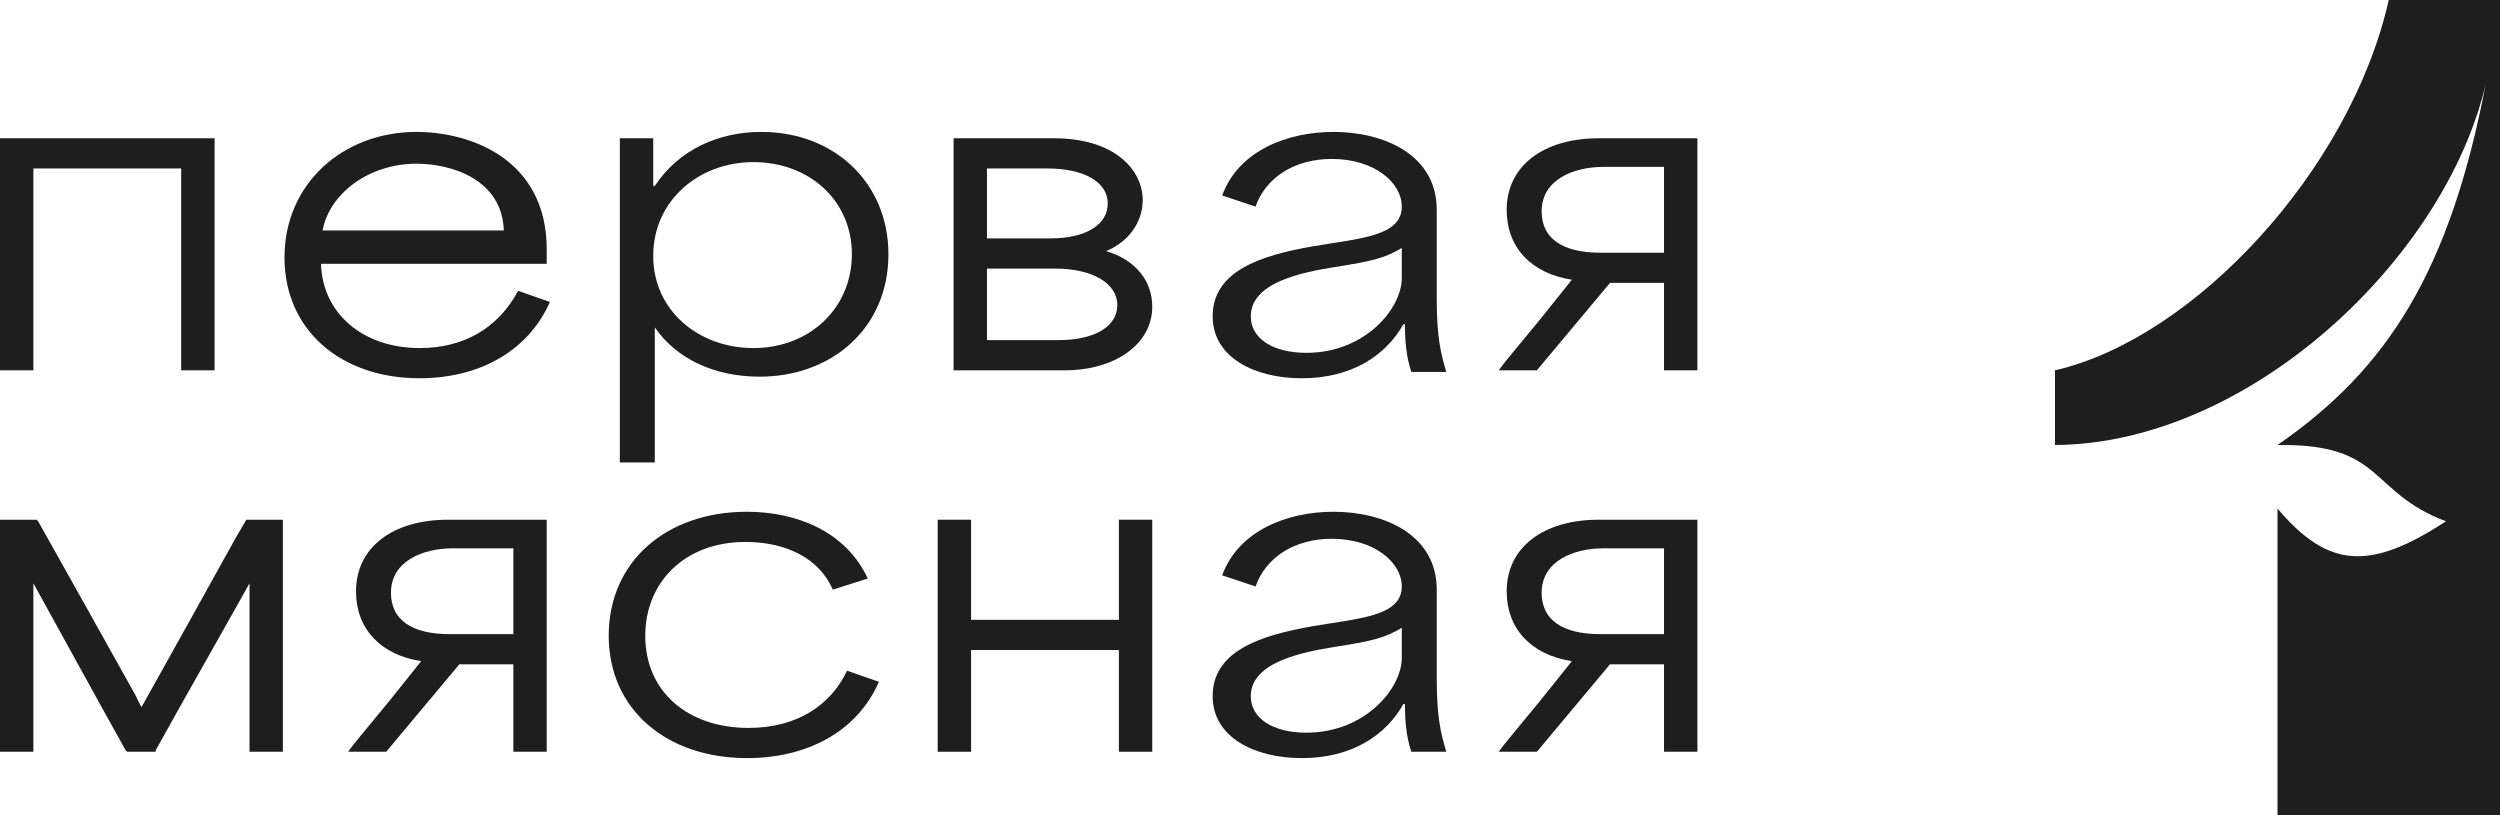
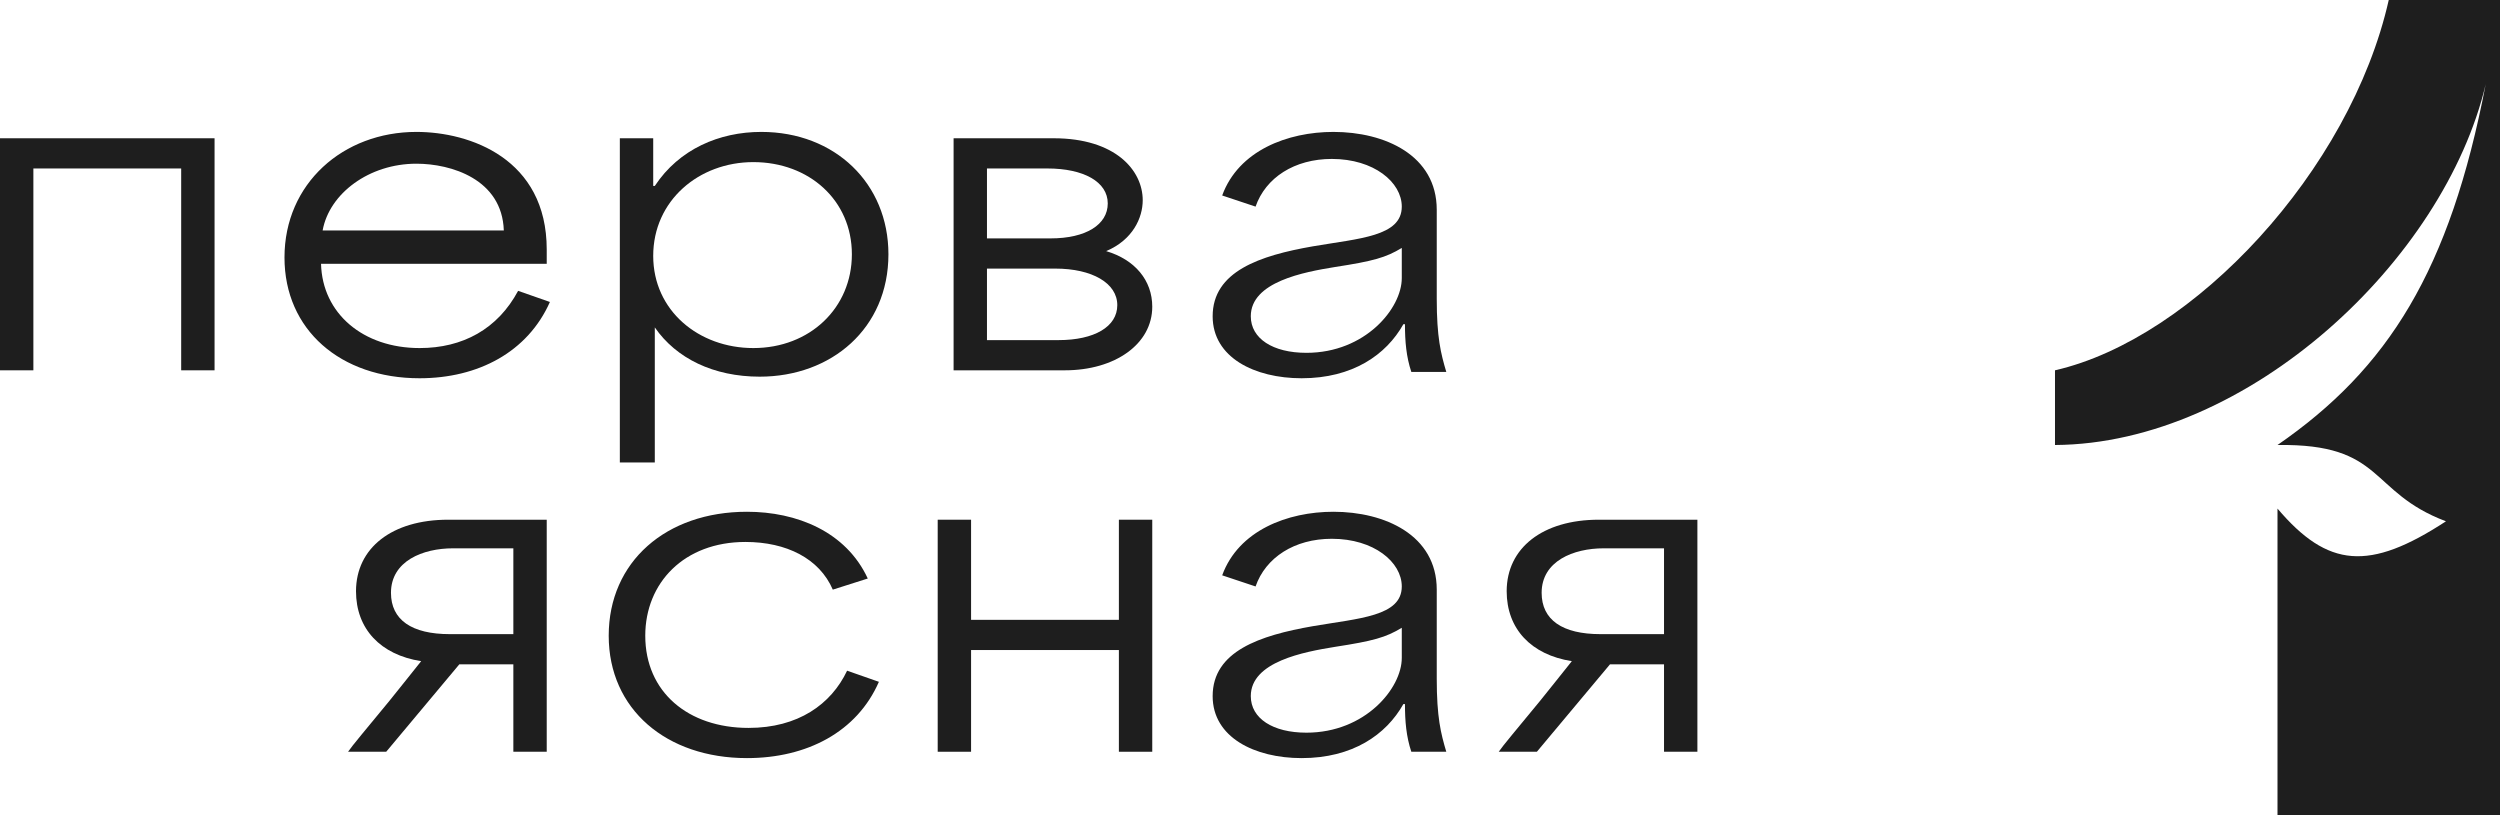
<svg xmlns="http://www.w3.org/2000/svg" width="1573" height="513" viewBox="0 0 1573 513" fill="none">
  <path d="M1503 0C1478.86 107.259 1380.35 213.031 1293 233C1293 244.503 1293 268.427 1293 280C1414.63 279.25 1538.02 163.508 1564 53C1541.41 170.324 1502.62 231.947 1433 280C1500.63 279.001 1489.9 309.48 1539 328C1490.71 359.592 1464.7 357.319 1433 320C1433 378.217 1433 454.653 1433 513C1474.01 513 1532.1 513 1573 513C1573 345.914 1573 167.036 1573 0H1503V0Z" fill="#1E1E1E" />
-   <path d="M155 327L148 339C128.429 374.165 108.711 409.875 89 445L85 437C64.809 400.727 44.33 364.223 24 328L23 327H0V473H21V367C40.362 401.995 59.468 437.005 79 472L80 473H98V472C117.372 436.975 137.488 402.015 157 367V473H178V327H155V327Z" fill="#1E1E1E" />
  <path d="M383 400C383 353.446 419.052 322 470 322C501.153 322 532.273 334.376 546 364L524 371C515.552 351.425 494.874 341 469 341C430.459 341 406 366.68 406 400C406 435.444 432.989 458 471 458C502.153 458 522.962 443.168 533 422L553 429C539.273 460.477 507.751 477 470 477C419.312 477 383 446.294 383 400Z" fill="#1E1E1E" />
  <path d="M704 327V390H611V327H590V473H611V409H704V473H725V327H704Z" fill="#1E1E1E" />
  <path d="M0 87V233H21V106H114V233H135V87H0Z" fill="#1E1E1E" />
  <path d="M179 162C179 115.446 215.91 83 262 83C295.719 83 344 99.867 344 157V166H202C202.788 197.216 228.445 219 264 219C291.125 219 313.091 207.073 326 183L346 190C332.043 221.477 300.882 238 264 238C214.209 238 179 207.502 179 162ZM317 145C315.943 112.732 283.868 103 262 103C232.231 103 207.22 121.728 203 145H317Z" fill="#1E1E1E" />
  <path d="M390 87H411V117H412C427.288 93.795 452.637 83 479 83C525.404 83 559 115.456 559 160C559 206.66 523.086 237 478 237C449.001 237 425.441 225.511 412 206V291H390V87ZM474 219C509.589 219 536 193.74 536 160C536 125.991 509.07 102 474 102C439.729 102 411 126.202 411 161C411 195.529 439.729 219 474 219Z" fill="#1E1E1E" />
  <path d="M696 158C712.818 150.901 719 136.963 719 126C719 107.069 701.688 87 663 87H600V233H670C701.683 233 725 216.405 725 193C725.02 176.425 714.103 163.362 696 158ZM621 169H664C687.115 169 703 178.111 703 192C703 205.56 688.597 214 666 214H621V169V169ZM661 150H621V106H659C681.896 106 697 114.43 697 128C697.01 141.34 683.268 150 661 150Z" fill="#1E1E1E" />
  <path d="M763 199C763 170.701 792.695 160.82 826 155C855.35 149.971 882 148.783 882 130C882 114.663 864.436 100 838 100C814.468 100 796.349 111.758 790 130L769 123C779.314 94.701 810.181 83 839 83C871.254 83 904 97.62 904 132V188C904 212.332 906.555 222.36 910 234H888C884.826 224.473 884 214.839 884 204H883C872.155 223.314 850.994 238 819 238C789.38 238 763 224.925 763 199ZM822 222C859.01 222 882 194.033 882 175V156C871.956 162.091 864.053 164.294 840 168C820.433 171.176 787 177.312 787 199C787 213.014 800.851 222 822 222Z" fill="#1E1E1E" />
-   <path d="M1006 87C970.653 87 948 104.76 948 132C948 155.636 963.353 172.007 989 176C982.423 184.185 975.637 192.835 969 201C961.392 210.353 953.518 219.607 946 229L943 233H967L1013 178H1047V233H1068V87H1006ZM1047 105V159H1007C983.035 159 970 150.019 970 133C970 112.987 990.07 105 1009 105H1047Z" fill="#1E1E1E" />
  <path d="M1006 327C970.653 327 948 344.76 948 372C948 395.636 963.353 412.007 989 416C982.423 424.185 975.637 432.835 969 441C961.392 450.353 953.518 459.607 946 469L943 473H967L1013 418H1047V473H1068V327H1006V327ZM1047 345V399H1007C983.035 399 970 390.019 970 373C970 352.987 990.07 345 1009 345H1047Z" fill="#1E1E1E" />
  <path d="M282 327C246.653 327 224 344.76 224 372C224 395.636 239.353 412.007 265 416C258.423 424.185 251.637 432.835 245 441C237.392 450.353 229.518 459.607 222 469L219 473H243L289 418H323V473H344V327H282V327ZM323 345V399H283C259.035 399 246 390.019 246 373C246 352.987 266.07 345 285 345H323Z" fill="#1E1E1E" />
  <path d="M763 438C763 409.701 792.695 399.82 826 394C855.35 388.971 882 387.783 882 369C882 353.663 864.436 339 838 339C814.468 339 796.349 350.758 790 369L769 362C779.314 333.701 810.181 322 839 322C871.254 322 904 336.62 904 371V427C904 451.332 906.555 461.36 910 473H888C884.826 463.473 884 453.839 884 443H883C872.155 462.314 850.994 477 819 477C789.38 477 763 463.925 763 438ZM822 461C859.01 461 882 433.033 882 414V395C871.956 401.091 864.053 403.294 840 407C820.433 410.176 787 416.312 787 438C787 452.014 800.851 461 822 461Z" fill="#1E1E1E" />
</svg>